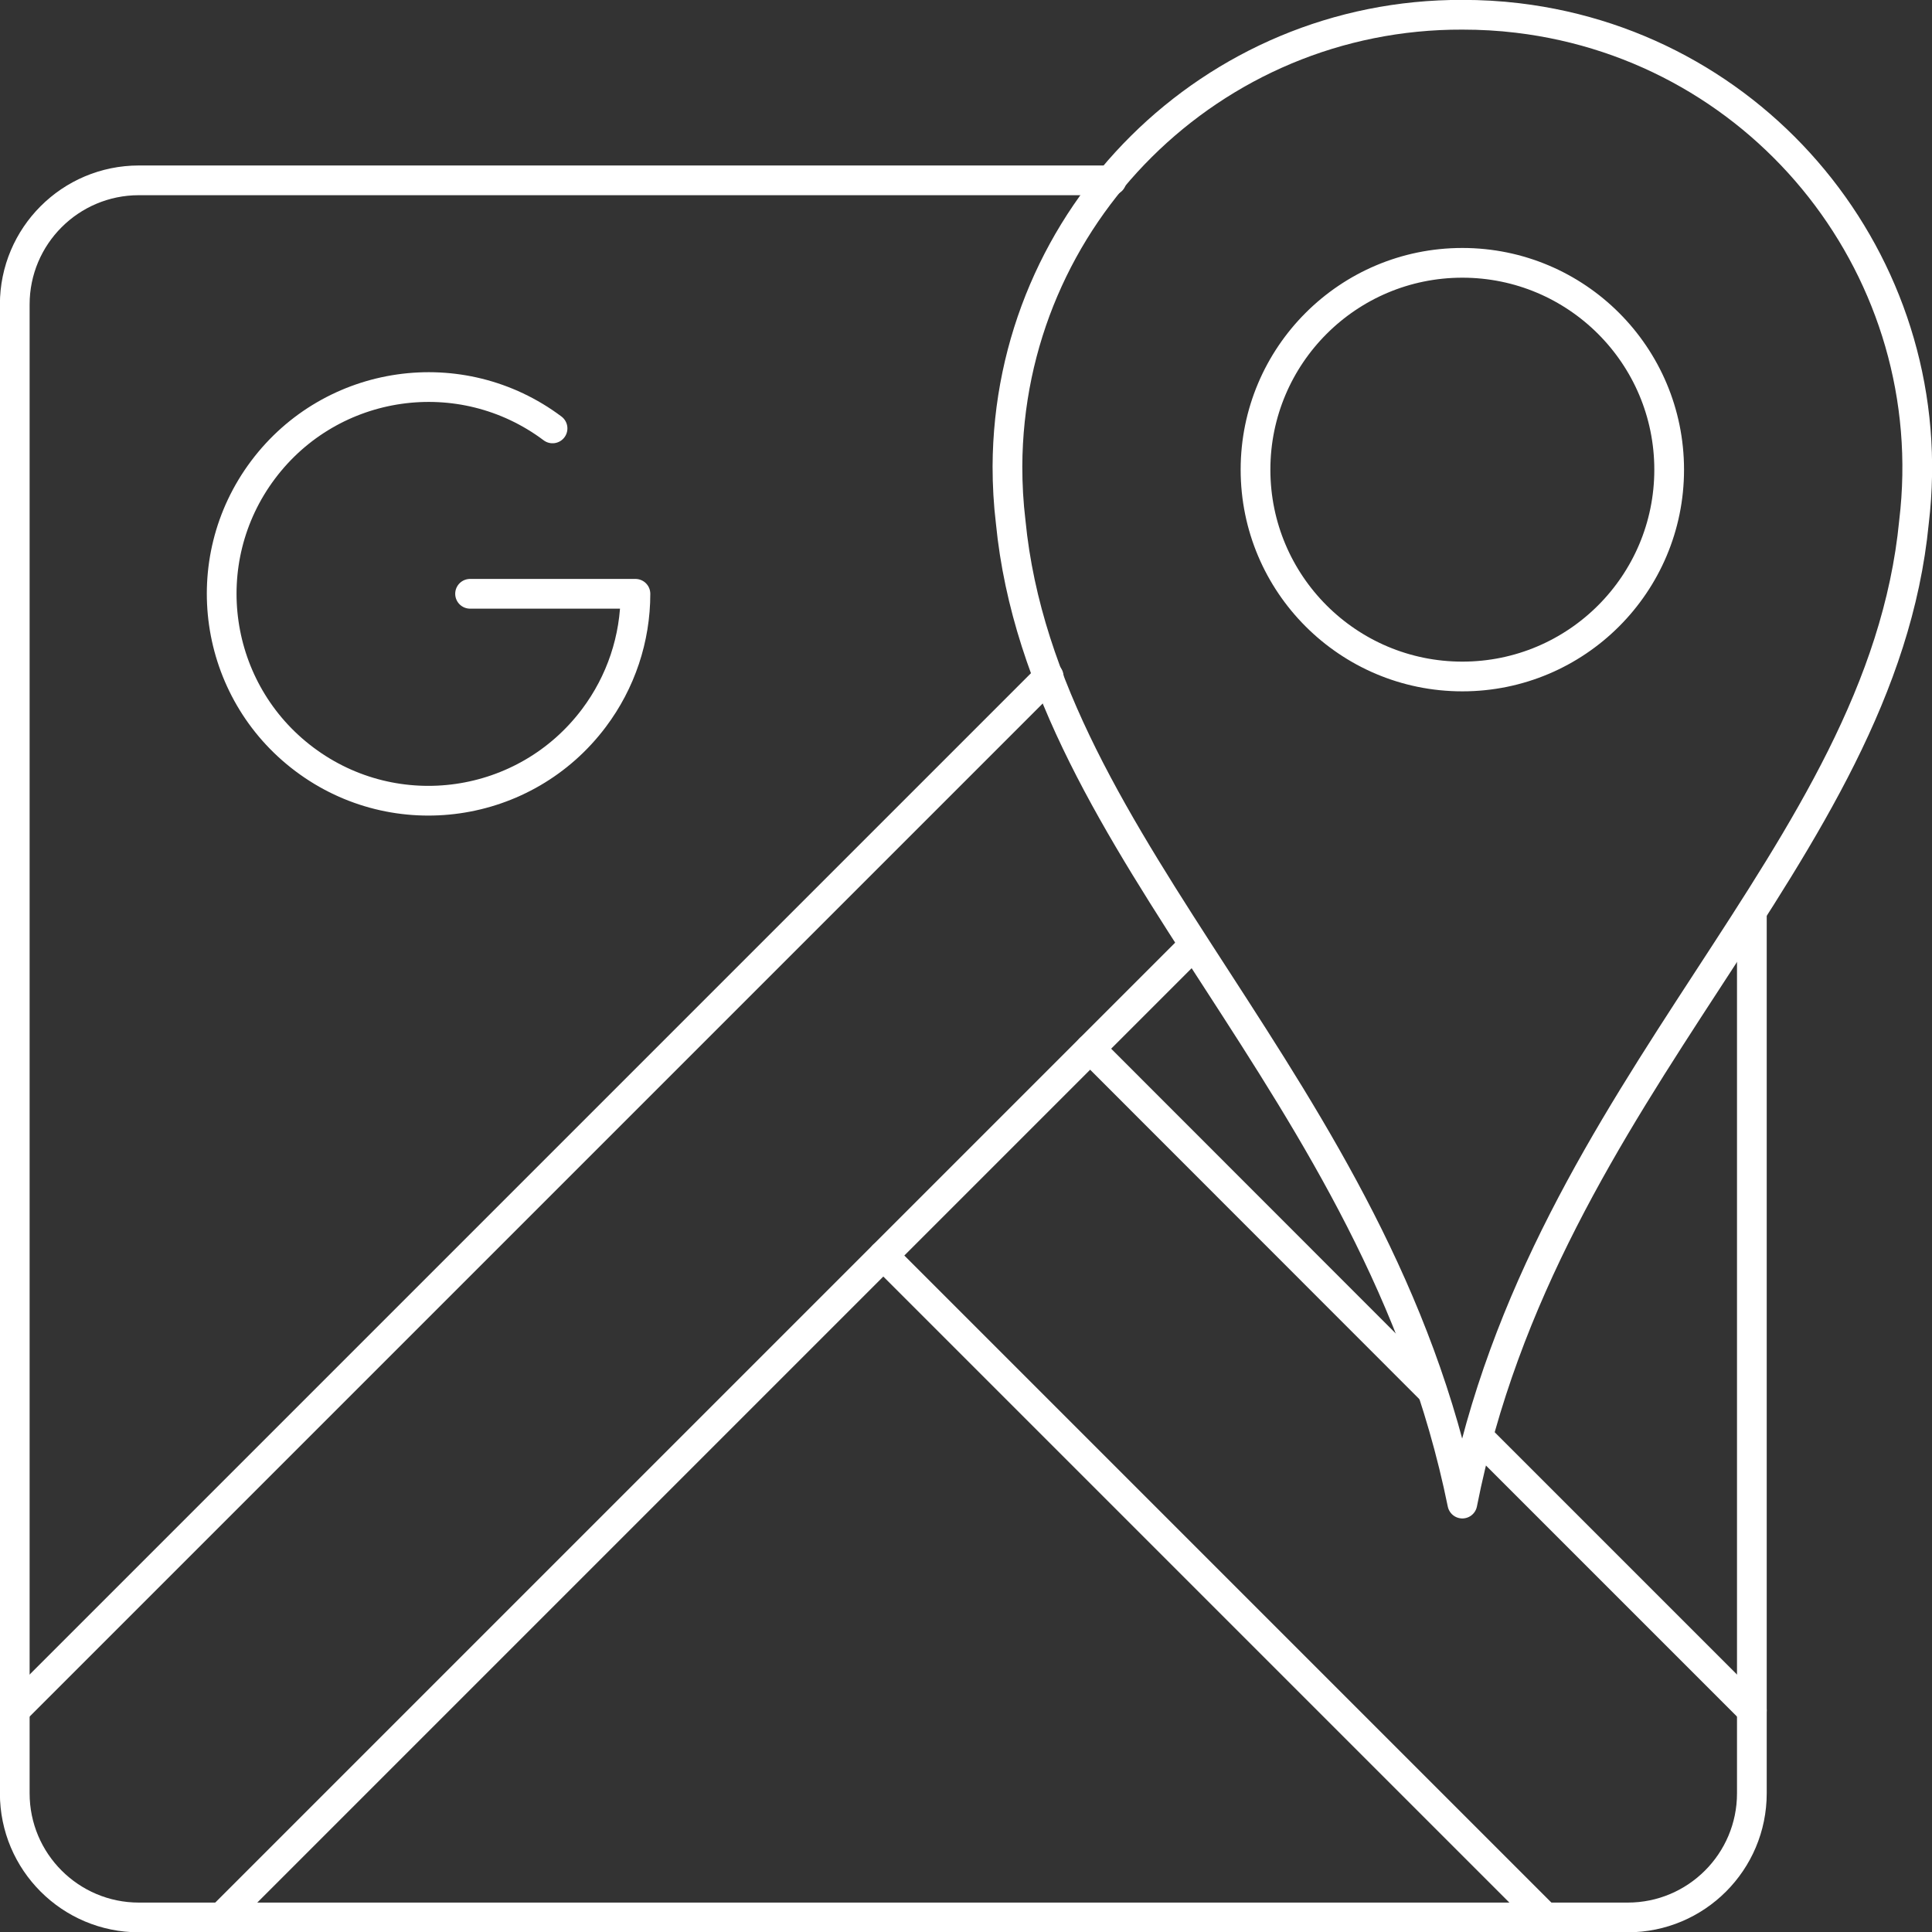
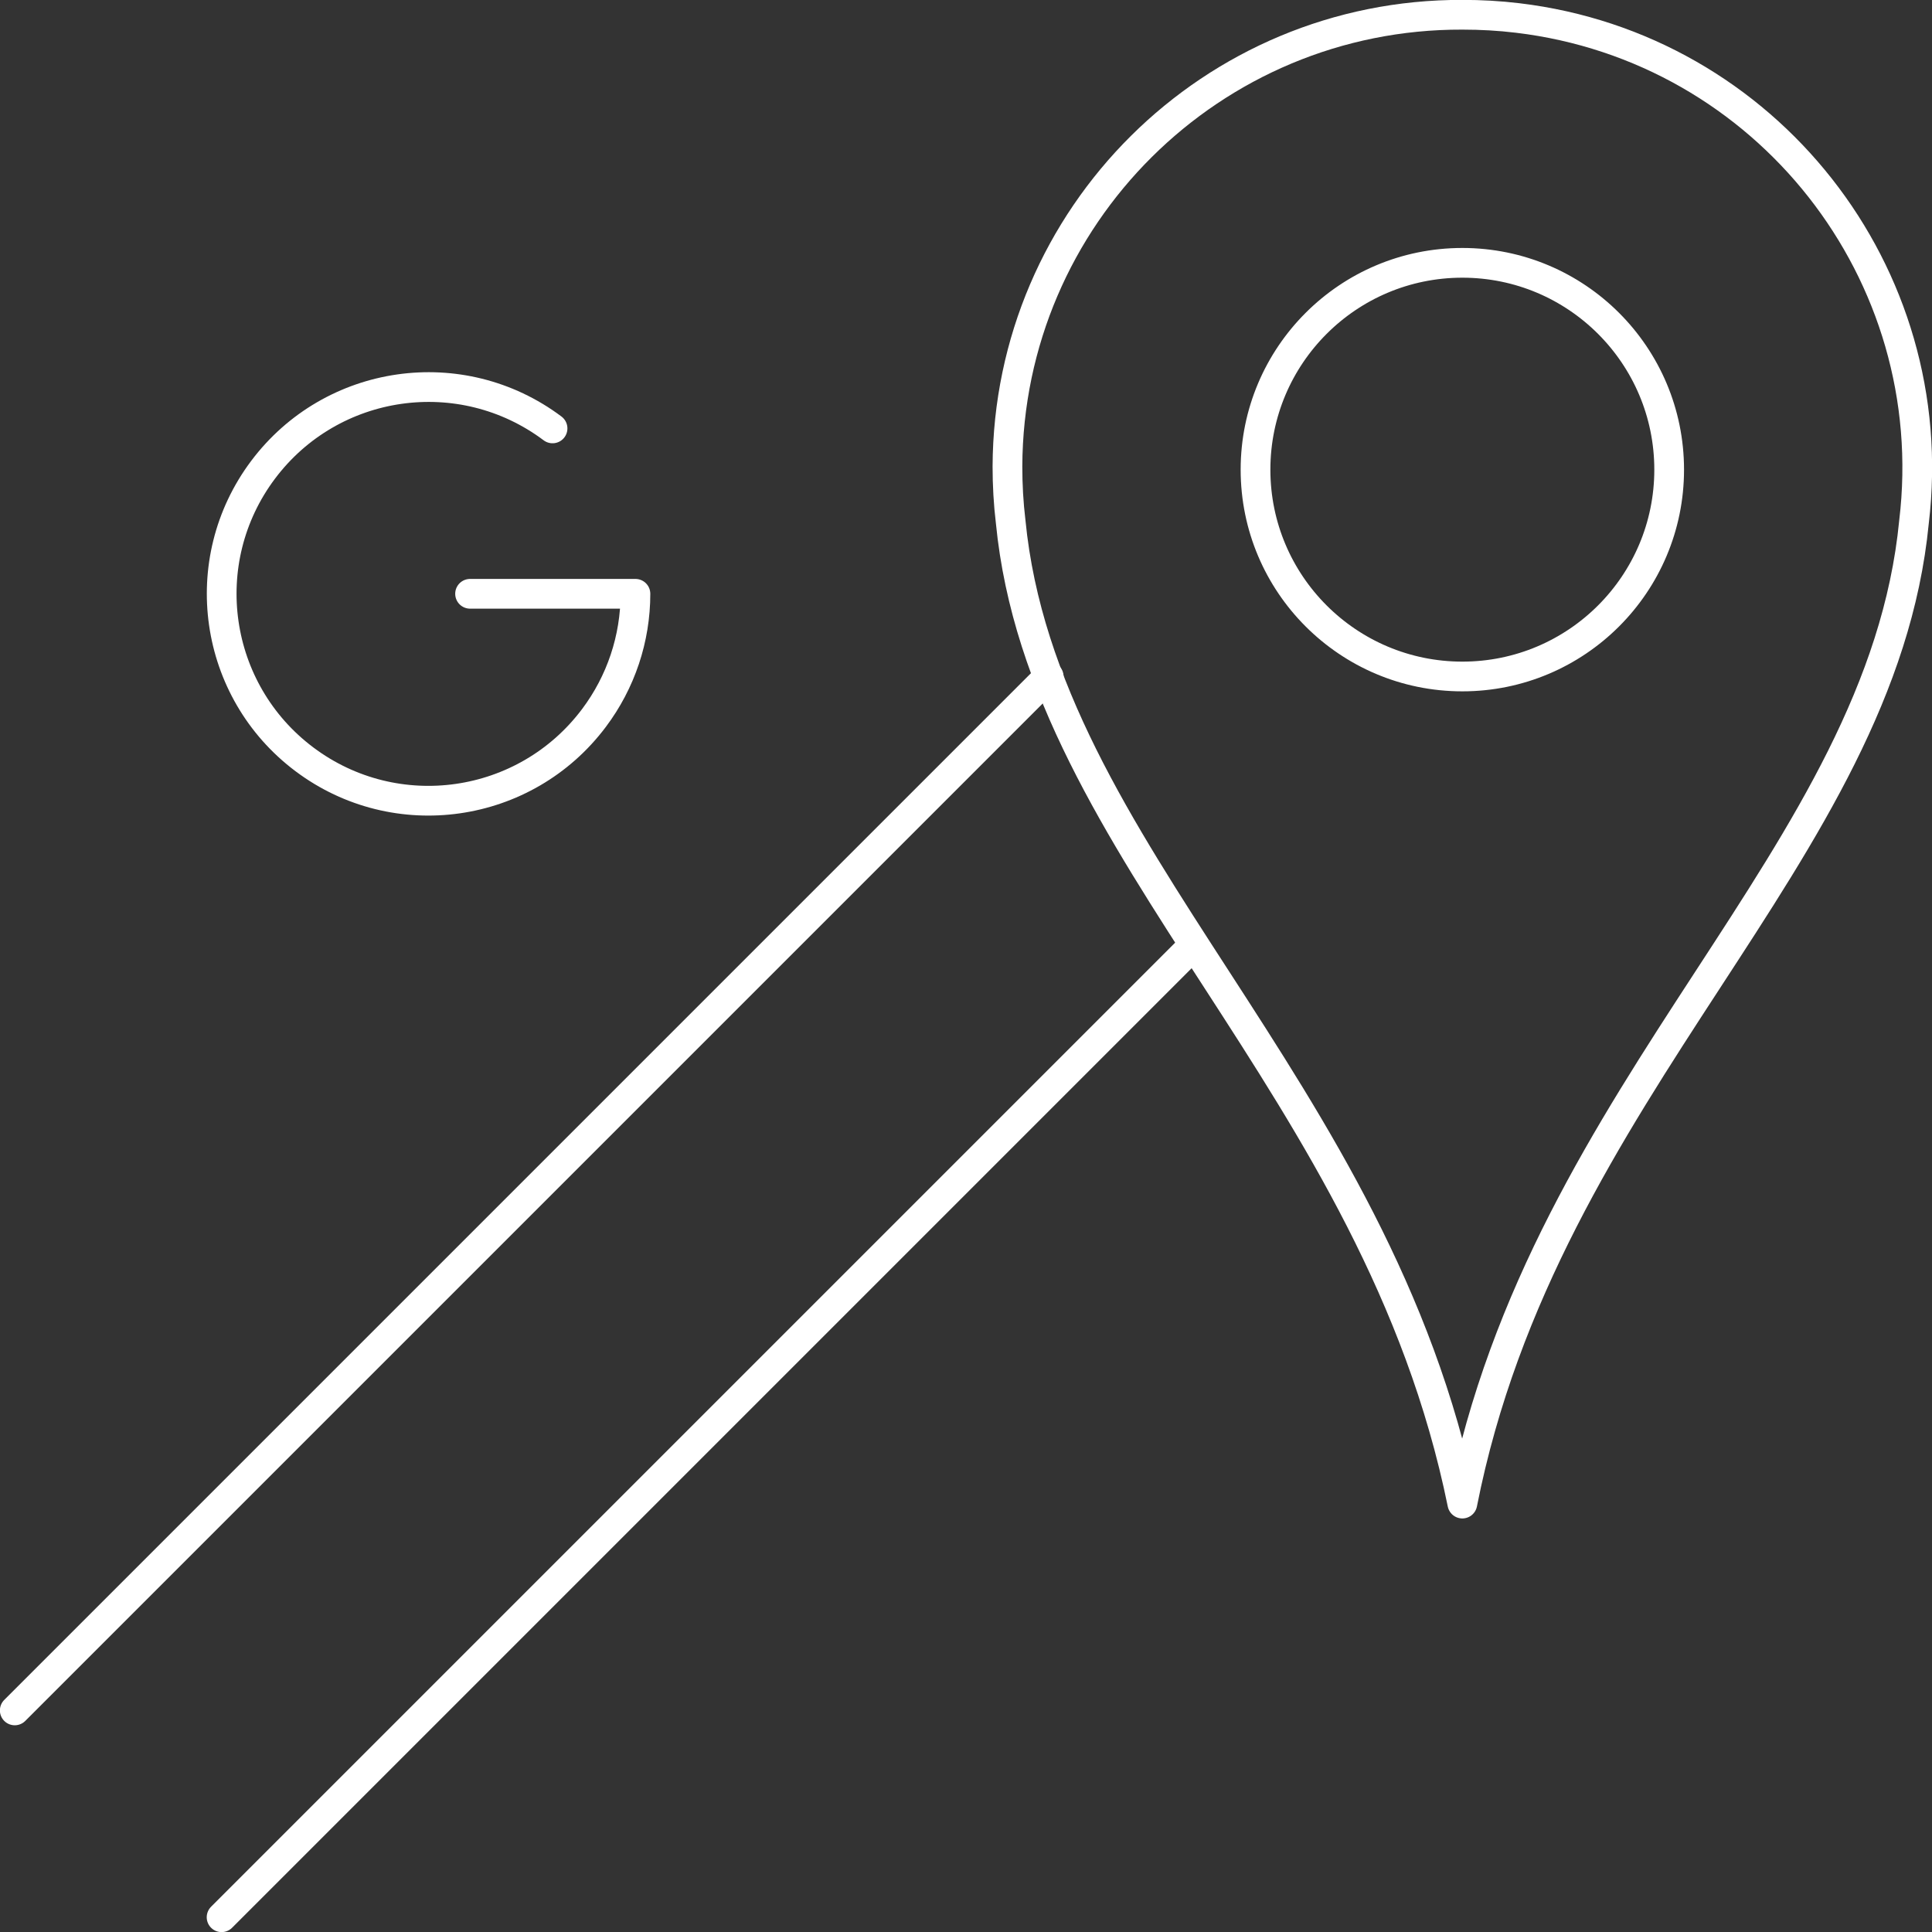
<svg xmlns="http://www.w3.org/2000/svg" id="Layer_2" data-name="Layer 2" viewBox="0 0 95.56 95.56">
  <rect x="0" y="0" width="95.56" height="95.56" fill="#333333" stroke="none" />
  <defs>
    <style>      .cls-1 {        fill: none;        stroke: #fff;        stroke-linecap: round;        stroke-linejoin: round;        stroke-width: 1.47px;      }    </style>
  </defs>
  <g id="Layer_1-2" data-name="Layer 1">
    <g id="Google_Maps" data-name="Google Maps">
      <g id="_Group_" data-name=" Group ">
        <line id="_Path_" data-name=" Path " class="cls-1" x1="10.96" y1="94.83" x2="59.03" y2="46.76" />
        <line id="_Path_2" data-name=" Path 2" class="cls-1" x1="51.87" y1="33.46" x2=".73" y2="84.6" />
        <path id="_Compound_Path_" data-name=" Compound Path " class="cls-1" d="M72.33.73c-12.38-.04-22.45,9.96-22.5,22.34,0,.91.05,1.83.16,2.74,1.6,16.36,18.12,27.82,22.34,48.56,4.09-20.74,20.74-32.03,22.34-48.56,1.47-12.29-7.31-23.45-19.6-24.92-.91-.11-1.82-.16-2.74-.16ZM72.33,33.46c-5.65,0-10.23-4.58-10.23-10.23s4.58-10.23,10.23-10.23,10.23,4.58,10.23,10.23-4.58,10.23-10.23,10.23Z" />
-         <line id="_Path_3" data-name=" Path 3" class="cls-1" x1="86.65" y1="84.6" x2="73.15" y2="71.1" />
-         <line id="_Path_4" data-name=" Path 4" class="cls-1" x1="43.69" y1="62.1" x2="76.42" y2="94.83" />
-         <line id="_Path_5" data-name=" Path 5" class="cls-1" x1="70.81" y1="68.77" x2="53.92" y2="51.87" />
-         <path id="_Path_6" data-name=" Path 6" class="cls-1" d="M54.98,8.92H6.87c-3.39,0-6.14,2.75-6.14,6.14v73.64c0,3.39,2.75,6.14,6.14,6.14h73.64c3.39,0,6.14-2.75,6.14-6.14v-43.57" />
        <path id="_Path_7" data-name=" Path 7" class="cls-1" d="M27.33,21.19c-4.52-3.39-10.93-2.47-14.32,2.05-3.39,4.52-2.47,10.93,2.05,14.32,4.52,3.39,10.93,2.47,14.32-2.05,1.33-1.77,2.05-3.92,2.05-6.14h-8.18" />
      </g>
    </g>
  </g>
</svg>